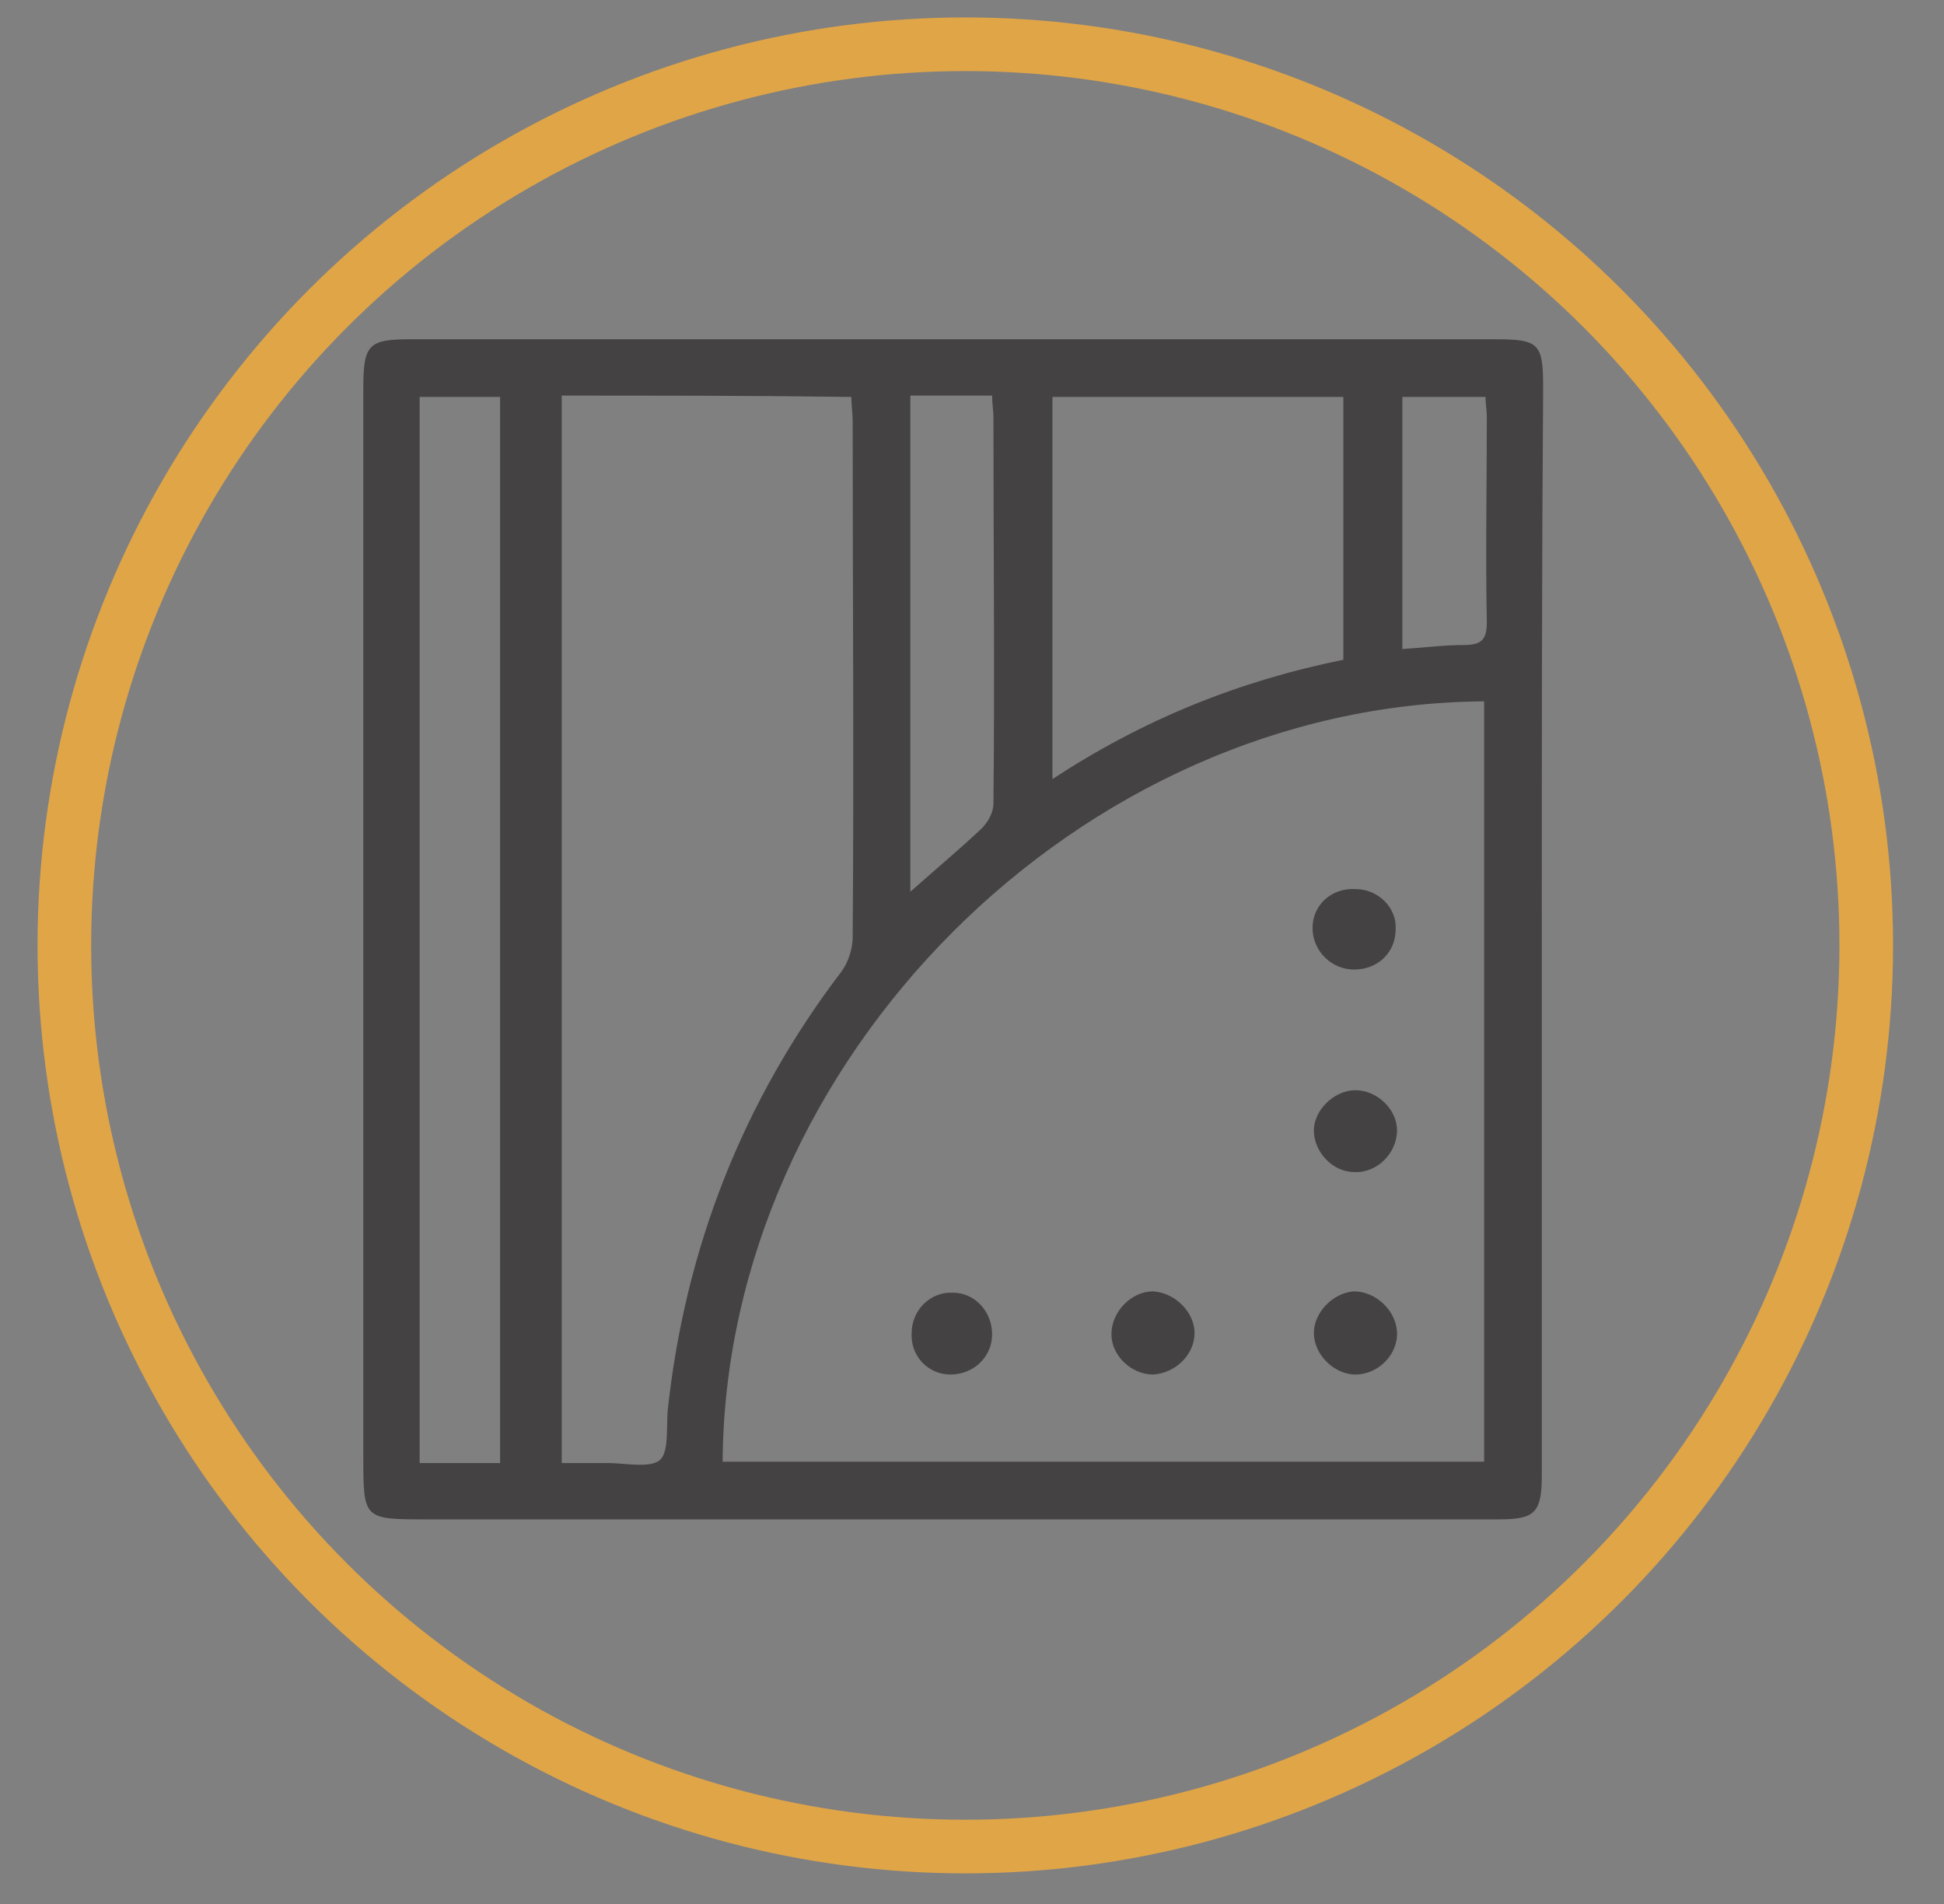
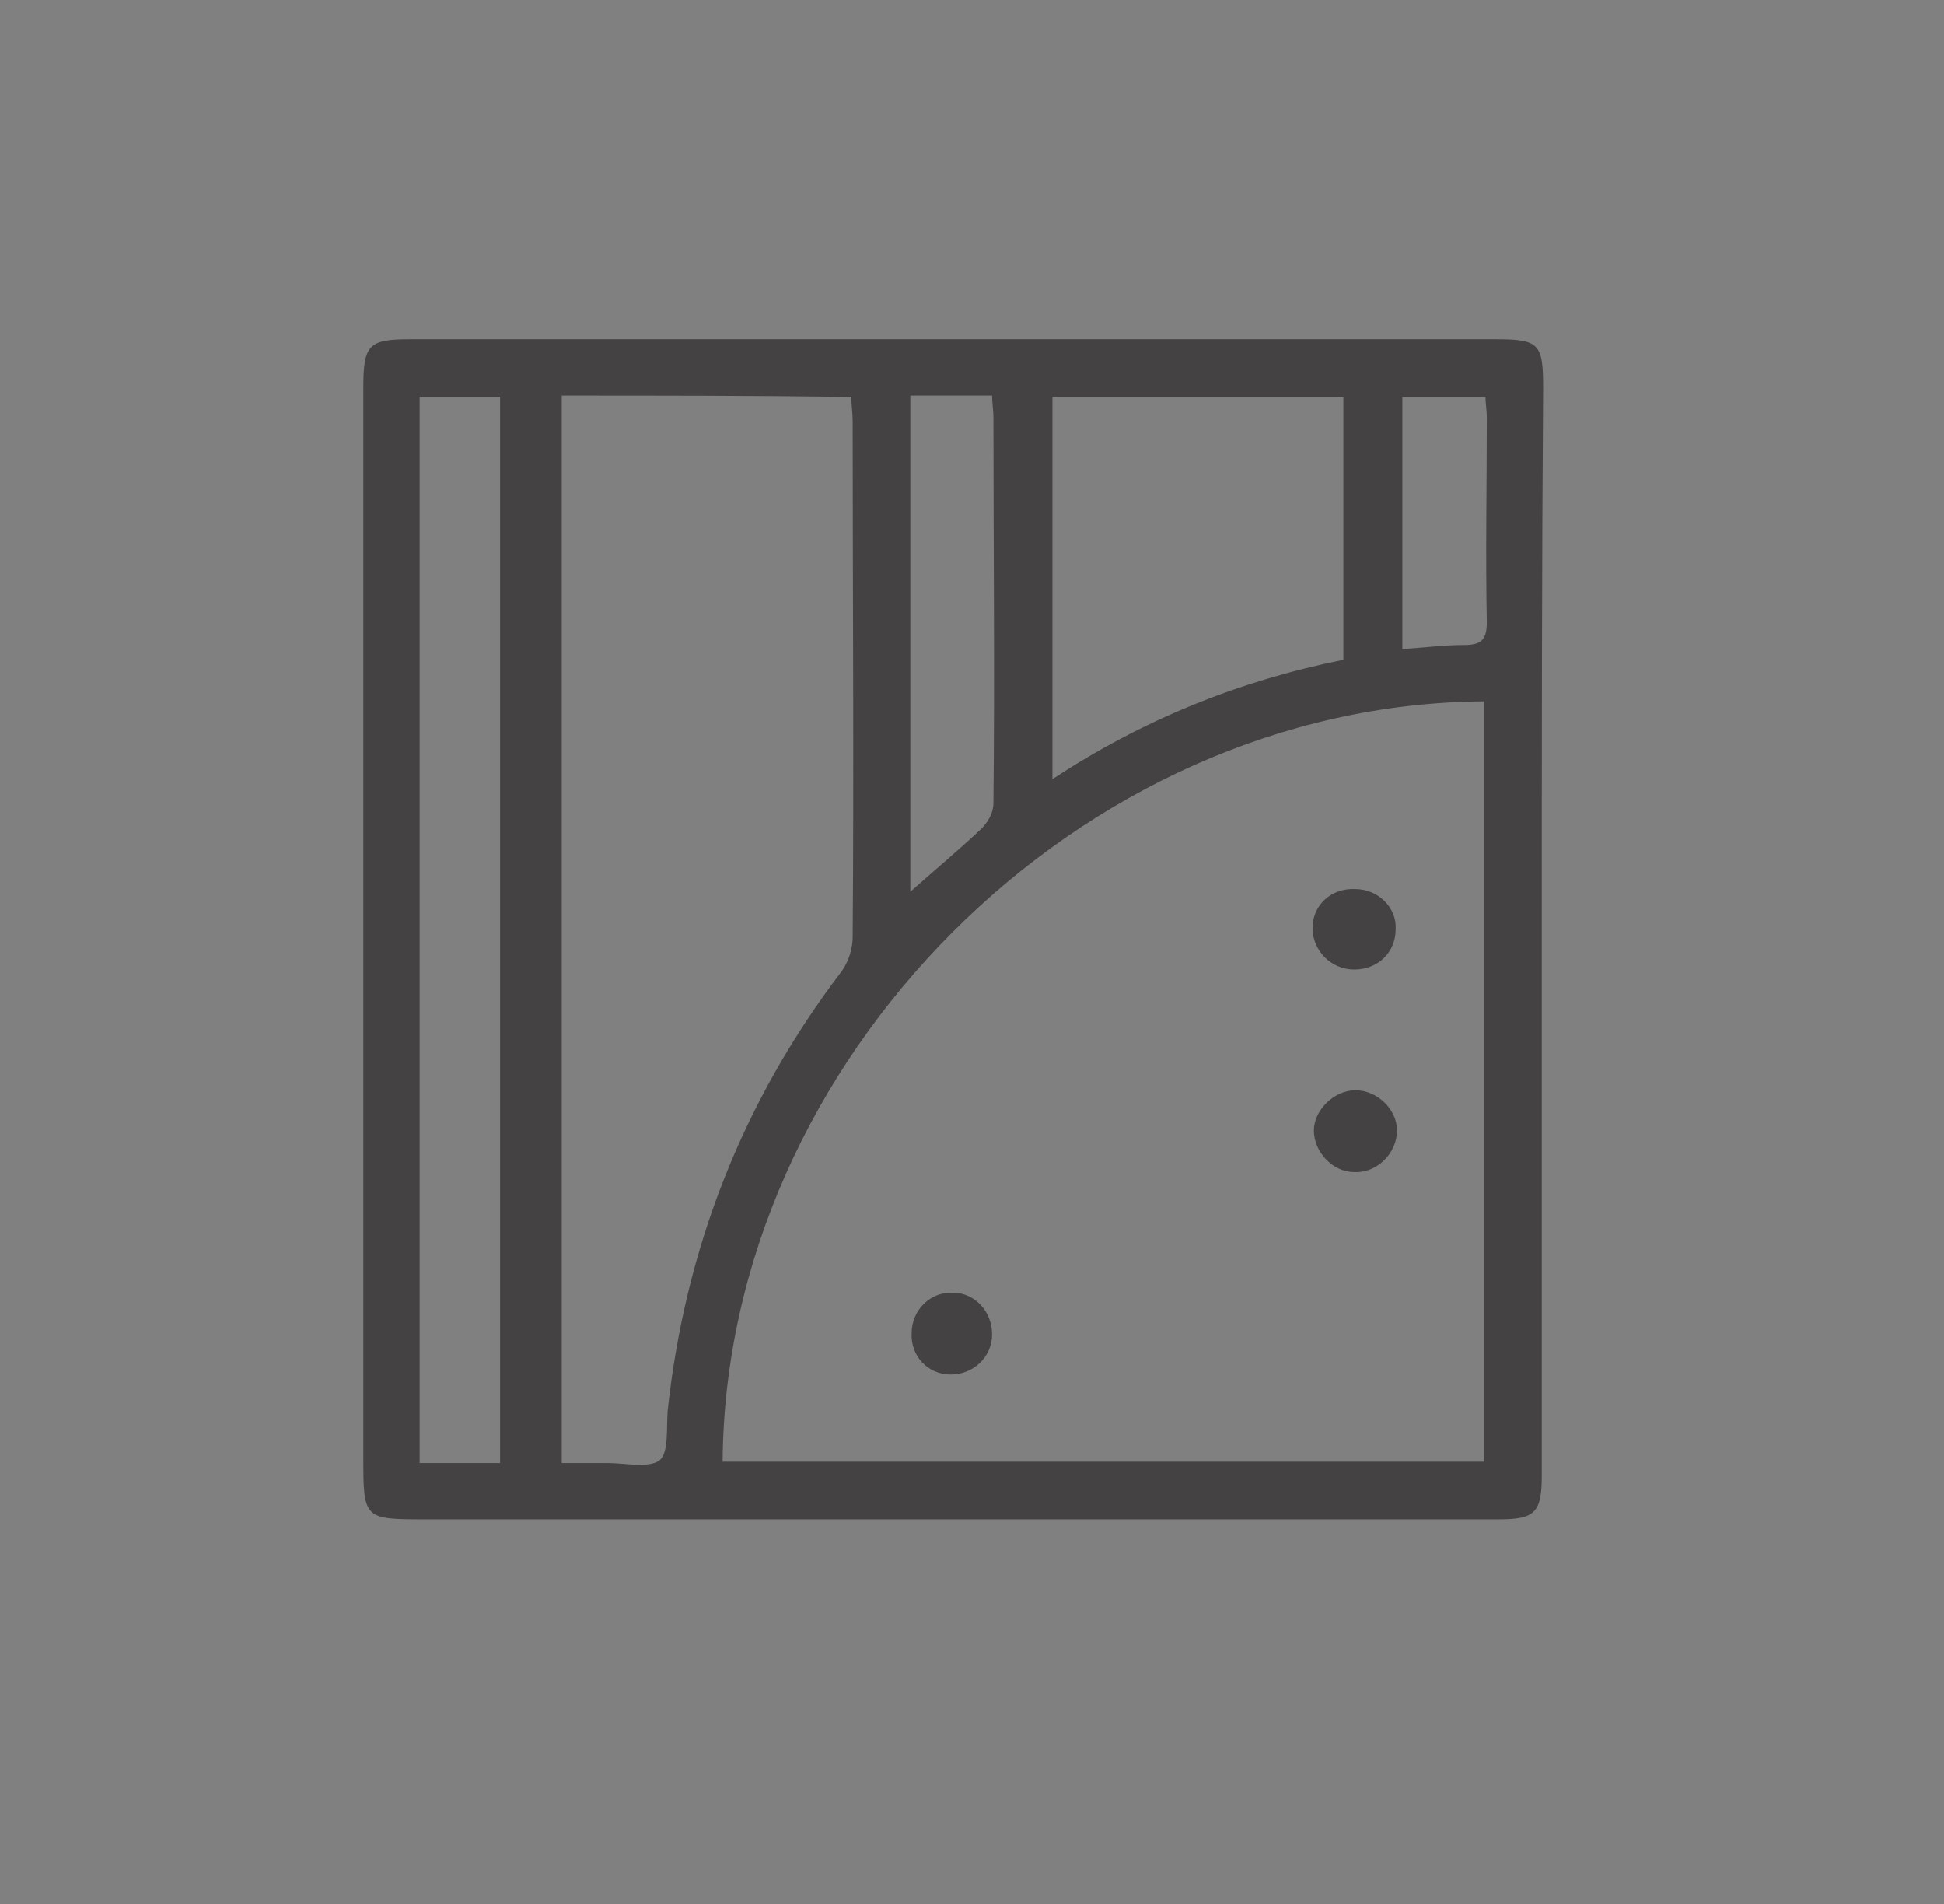
<svg xmlns="http://www.w3.org/2000/svg" version="1.1" id="Capa_1" x="0px" y="0px" viewBox="0 0 145 142" style="enable-background:new 0 0 145 142;" xml:space="preserve">
  <rect x="0" y="0" width="145" height="142" fill="#808080" stroke="none" />
  <style type="text/css">
	.st0{fill:none;stroke:#E0A547;stroke-width:4;stroke-miterlimit:10;}
	.st1{fill:#FFFFFF;}
	.st2{fill:#444242;}
</style>
-   <circle class="st0" cx="72" cy="70.5" r="67.2" />
  <g>
    <g>
      <path class="st1" d="M307,684c0-204,0-408,0-612c204,0,408,0,612,0c0,204,0,408,0,612C715,684,511,684,307,684z M745.4,378.5    C745.4,378.5,745.4,378.5,745.4,378.5c0-40.7,0-81.3,0-122c0-9.9-1-10.9-10.8-10.9c-81.2,0-162.3,0-243.5,0    c-9.4,0-10.5,1.1-10.5,10.7c0,80,0,160,0,240c0,14.2,0,14.3,14.1,14.3c80.3,0,160.6,0,241,0c8.3,0,9.7-1.5,9.7-10    C745.4,459.8,745.4,419.2,745.4,378.5z" />
      <path class="st1" d="M732.6,326.7c0,56.7,0,113.5,0,170.7c-57,0-113.9,0-170.9,0C562.2,407.4,641.7,327.3,732.6,326.7z     M703.4,459.4c-4.8,0.1-9.2,4.6-9.1,9.4c0.1,4.8,4.5,9.2,9.3,9.2c5.1,0,9.5-4.6,9.3-9.6C712.7,463.5,708.2,459.3,703.4,459.4z     M667.6,468.7c0.1-4.7-4.4-9.3-9.1-9.4c-5-0.1-9.5,4.5-9.4,9.5c0,4.7,4.6,9.1,9.4,9C663.4,477.9,667.5,473.7,667.6,468.7z     M703.6,414.1c-4.8,0-9.2,4.4-9.2,9.2c0,4.9,4.2,9.3,9,9.4c5,0.1,9.6-4.4,9.5-9.5C712.8,418.4,708.4,414.1,703.6,414.1z     M703.5,387.1c5.1,0.1,9.3-3.9,9.4-8.9c0.1-5-4-9.1-9.1-9.2c-5.2-0.1-9.4,3.8-9.5,8.9C694.2,382.8,698.3,387,703.5,387.1z     M622.1,468.9c0.1-5.2-3.9-9.4-8.9-9.5c-5-0.1-9.2,4-9.2,9.1c-0.1,5.2,3.8,9.3,8.8,9.4C617.8,478,622,474,622.1,468.9z" />
      <path class="st1" d="M700.8,317.3c-23.5,4.8-45,13.7-65.4,26.8c0-28.9,0-57.1,0-85.7c21.7,0,43.4,0,65.4,0    C700.8,278,700.8,297.5,700.8,317.3z" />
      <path class="st1" d="M603.7,258.2c6.3,0,12.1,0,18.5,0c0.1,1.6,0.2,3.2,0.2,4.8c0,28.9,0.1,57.9-0.1,86.8c0,1.9-1.3,4.3-2.8,5.7    c-5,4.8-10.3,9.2-15.9,14C603.7,332.3,603.7,295.4,603.7,258.2z" />
      <path class="st1" d="M714.2,258.4c6.1,0,12,0,18.4,0c0.1,1.6,0.3,3,0.3,4.4c0,15.3-0.1,30.7,0.1,46c0.1,4-1.2,5.3-5.1,5.2    c-4.5,0-8.9,0.5-13.7,0.8C714.2,296.1,714.2,277.4,714.2,258.4z" />
    </g>
  </g>
  <g>
    <path class="st2" d="M115,69.5c0,13.5,0,27,0,40.5c0,2.8-0.5,3.3-3.2,3.3c-26.7,0-53.4,0-80,0c-4.7,0-4.7,0-4.7-4.7   c0-26.6,0-53.1,0-79.7c0-3.2,0.4-3.6,3.5-3.6c27,0,53.9,0,80.9,0c3.3,0,3.6,0.3,3.6,3.6C115,42.5,115,56,115,69.5   C115,69.5,115,69.5,115,69.5z M110.7,52.3C80.5,52.5,54.1,79.1,53.9,109c18.9,0,37.9,0,56.8,0C110.7,90,110.7,71.1,110.7,52.3z    M41.9,29.5c0,26.6,0,53,0,79.6c1.2,0,2.3,0,3.4,0c1.3,0,3.1,0.4,3.9-0.2c0.7-0.6,0.5-2.4,0.6-3.7c1.3-12.1,5.6-23.1,13-32.8   c0.5-0.7,0.8-1.7,0.8-2.5c0.1-12.8,0-25.7,0-38.5c0-0.6-0.1-1.2-0.1-1.8C56.3,29.5,49.2,29.5,41.9,29.5z M100.2,49.2   c0-6.6,0-13.1,0-19.6c-7.3,0-14.5,0-21.7,0c0,9.5,0,18.9,0,28.5C85.2,53.7,92.3,50.8,100.2,49.2z M37.3,109.1c0-26.6,0-53.1,0-79.5   c-2.1,0-4.1,0-6,0c0,26.6,0,53,0,79.5C33.3,109.1,35.3,109.1,37.3,109.1z M67.9,29.5c0,12.4,0,24.6,0,37c1.8-1.6,3.6-3.1,5.3-4.7   c0.5-0.5,0.9-1.2,0.9-1.9c0.1-9.6,0-19.2,0-28.8c0-0.5-0.1-1-0.1-1.6C71.9,29.5,70,29.5,67.9,29.5z M104.6,29.6   c0,6.3,0,12.5,0,18.8c1.6-0.1,3.1-0.3,4.6-0.3c1.3,0,1.7-0.4,1.7-1.7c-0.1-5.1,0-10.2,0-15.3c0-0.5-0.1-1-0.1-1.5   C108.6,29.6,106.6,29.6,104.6,29.6z" />
-     <path class="st2" d="M101,96.3c1.6,0,3.1,1.4,3.2,3c0.1,1.7-1.4,3.2-3.1,3.2c-1.6,0-3.1-1.5-3.1-3.1C98,97.9,99.4,96.4,101,96.3z" />
-     <path class="st2" d="M89.1,99.4c0,1.6-1.4,3-3.1,3.1c-1.6,0-3.1-1.4-3.1-3c0-1.7,1.5-3.2,3.1-3.2C87.7,96.4,89.1,97.9,89.1,99.4z" />
    <path class="st2" d="M101.1,81.3c1.6,0,3.1,1.4,3.1,3c0,1.7-1.5,3.2-3.2,3.1c-1.6,0-3-1.5-3-3.1C98,82.8,99.5,81.3,101.1,81.3z" />
    <path class="st2" d="M101,72.3c-1.7,0-3.1-1.4-3.1-3.1c0-1.7,1.4-3,3.2-2.9c1.7,0,3.1,1.4,3,3C104.1,71,102.8,72.3,101,72.3z" />
    <path class="st2" d="M74,99.5c0,1.7-1.4,3-3.1,3c-1.7,0-3-1.4-2.9-3.1c0-1.7,1.4-3.1,3.1-3C72.7,96.4,74,97.8,74,99.5z" />
  </g>
</svg>